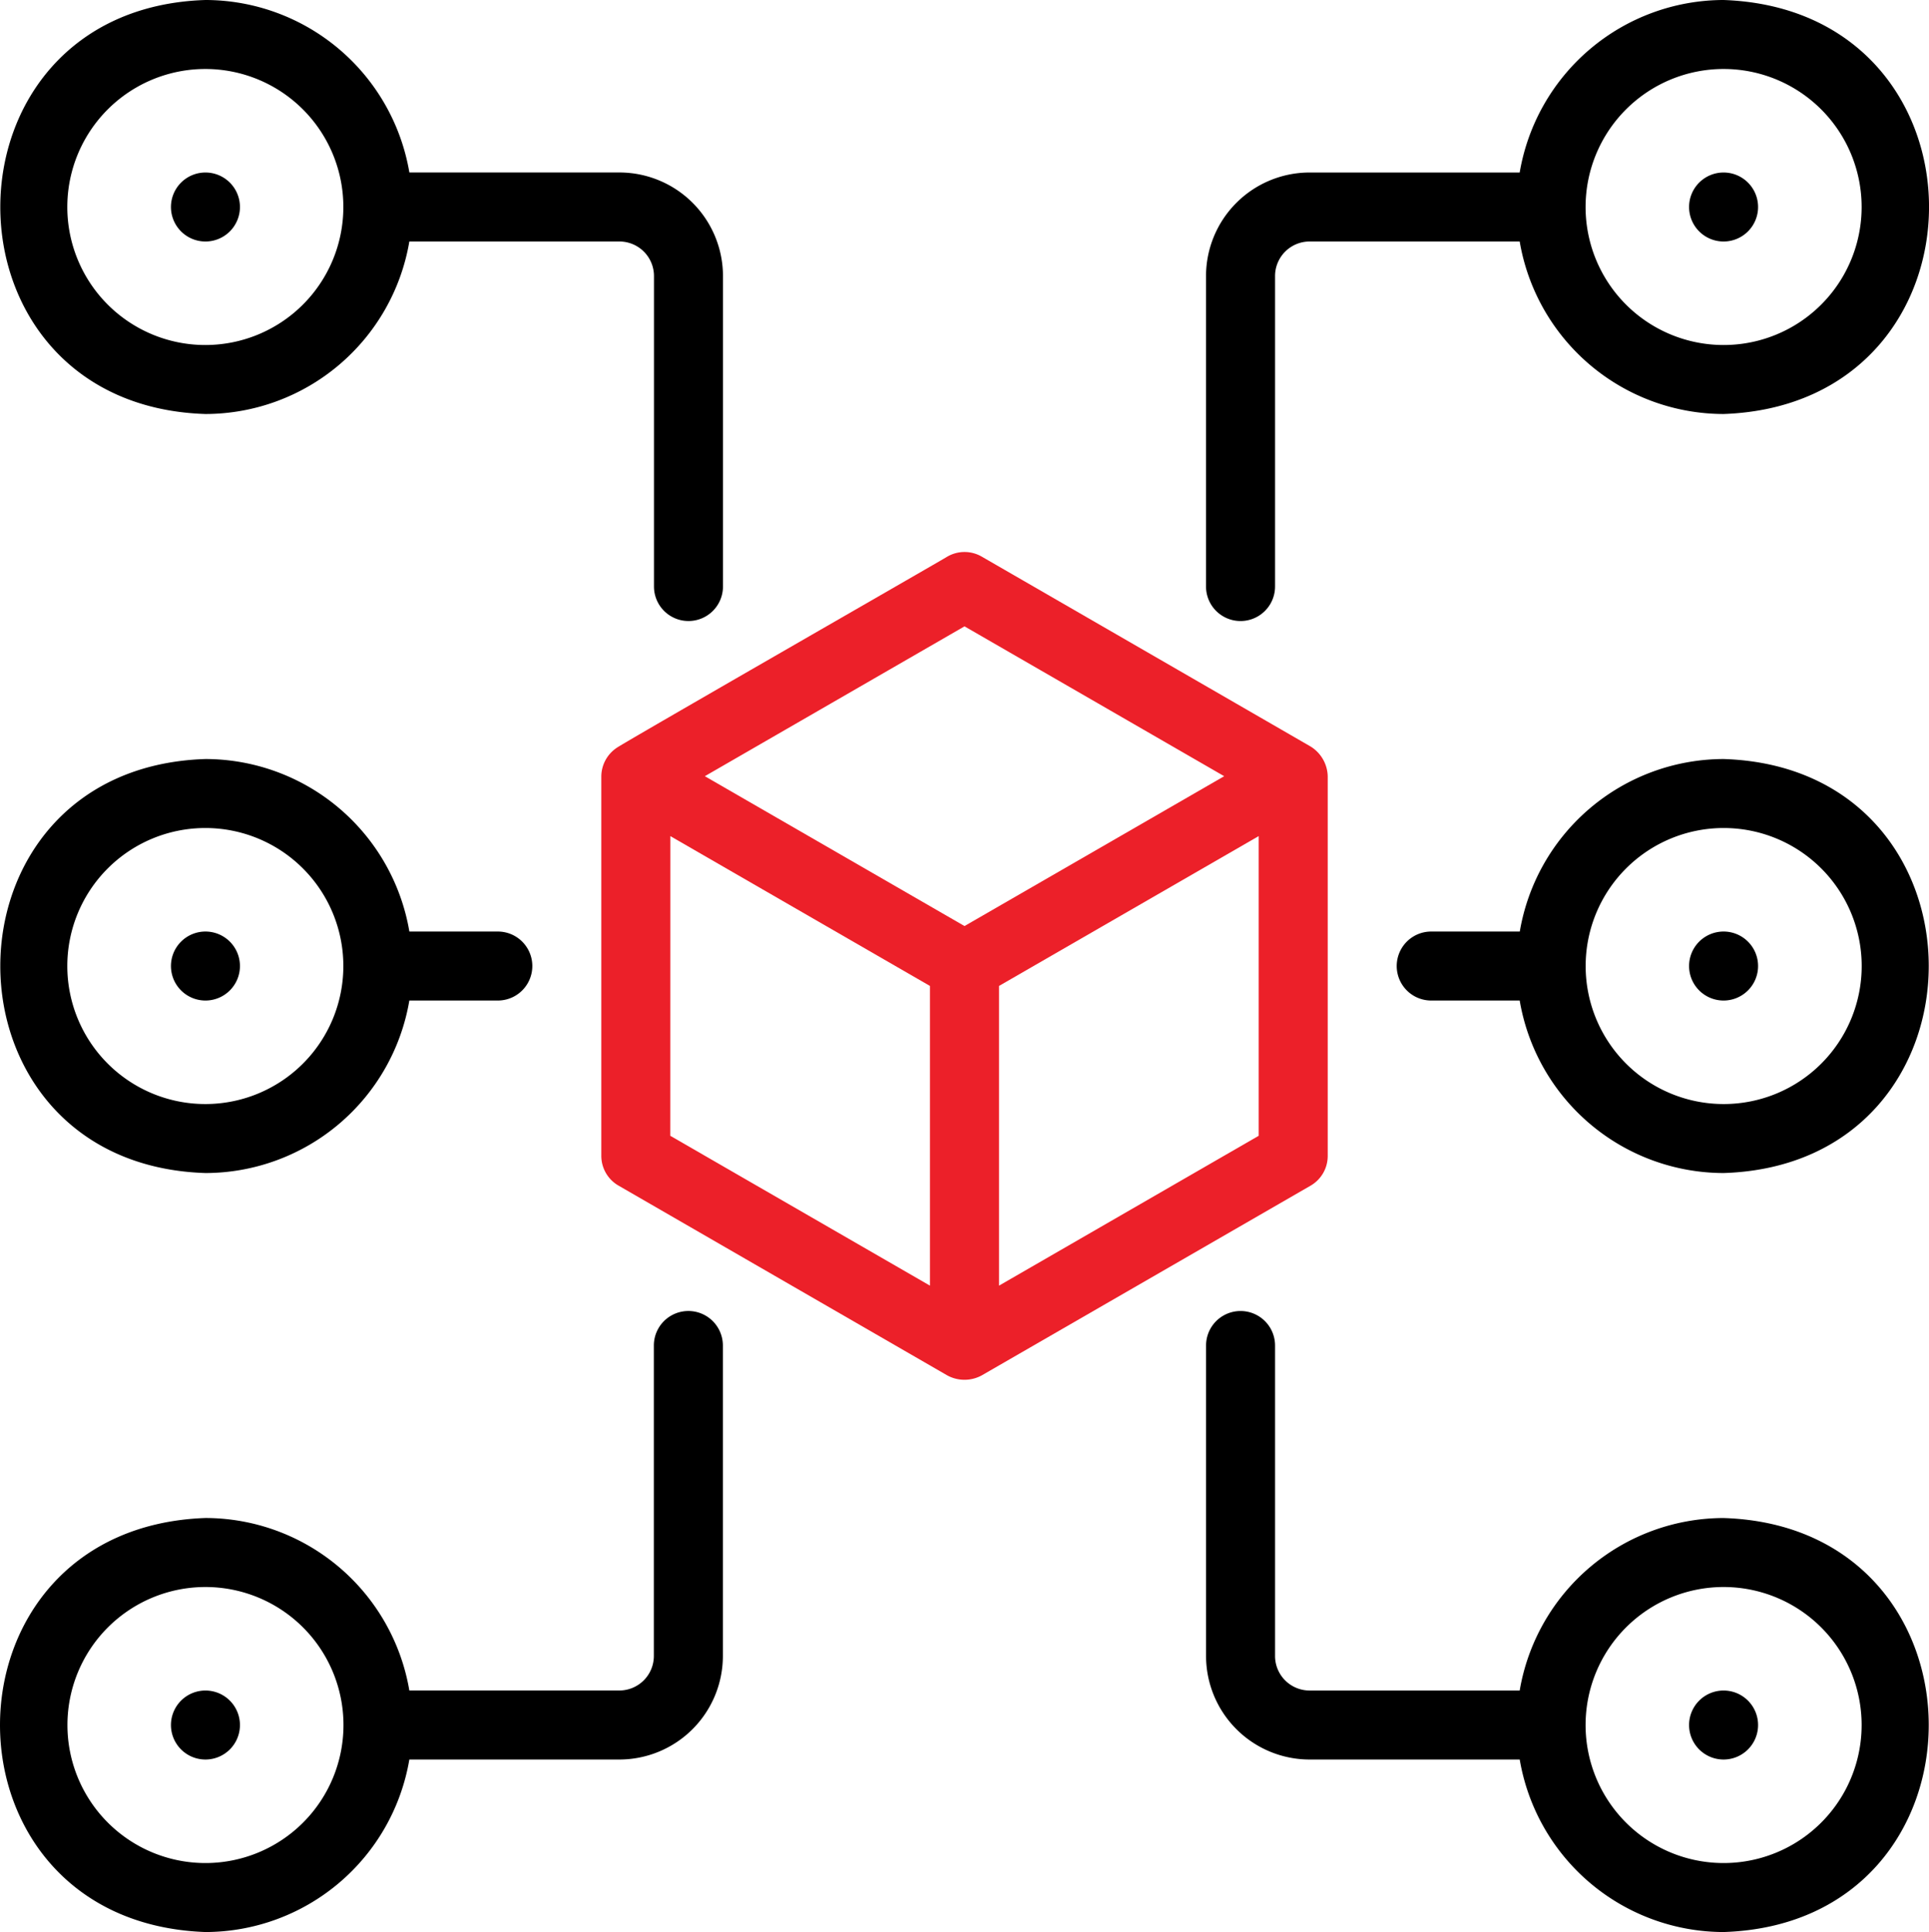
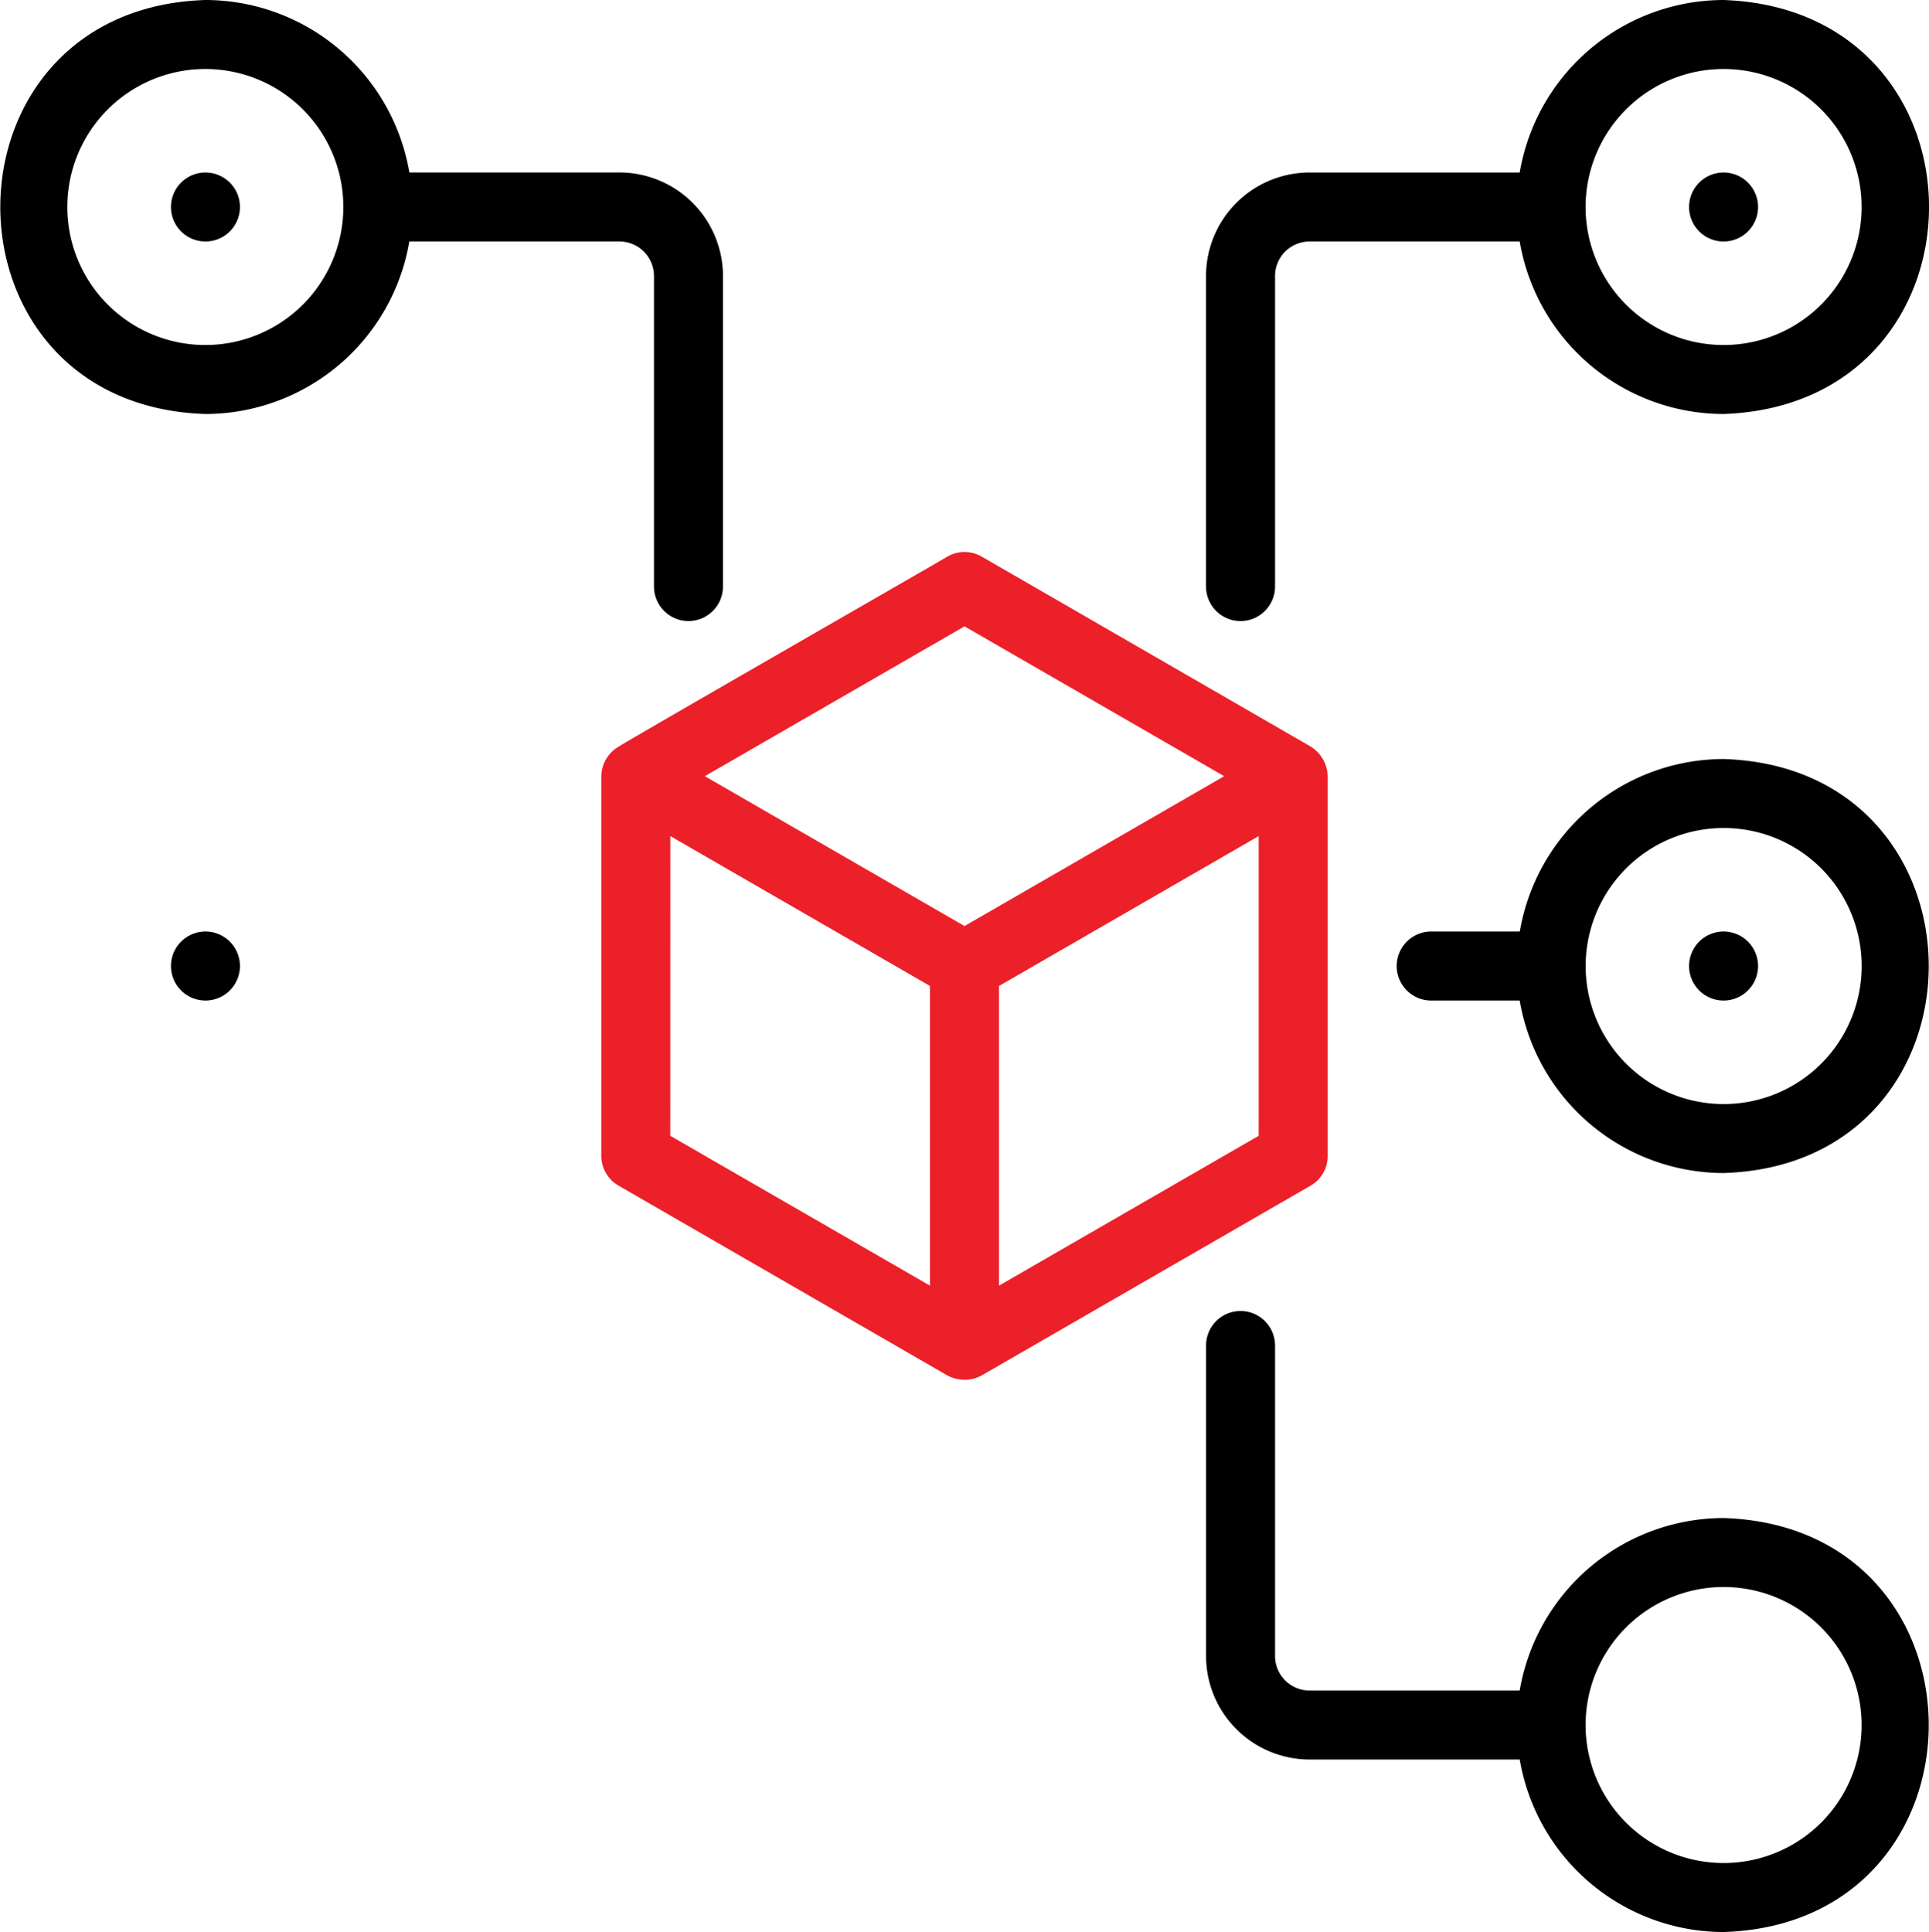
<svg xmlns="http://www.w3.org/2000/svg" width="61.789" height="61.89" viewBox="0 0 61.789 61.89">
  <g id="database" transform="translate(-4.045 -4)">
-     <path id="Path_502" data-name="Path 502" d="M10.626,61.893a6.636,6.636,0,0,0,6.531-5.526h6.731A3.319,3.319,0,0,0,27.2,53.052V43.105a1.105,1.105,0,1,0-2.211,0v9.946a1.107,1.107,0,0,1-1.105,1.105H17.157a6.636,6.636,0,0,0-6.531-5.526C1.856,48.939,1.847,61.582,10.626,61.893Zm0-11.052a4.421,4.421,0,1,1-4.421,4.421,4.421,4.421,0,0,1,4.421-4.421Z" transform="translate(0 3.996)" />
    <path id="Path_503" data-name="Path 503" d="M55.578,48.631a6.636,6.636,0,0,0-6.531,5.526H42.316a1.107,1.107,0,0,1-1.105-1.105V43.105a1.105,1.105,0,1,0-2.21,0v9.946a3.319,3.319,0,0,0,3.316,3.316h6.731a6.636,6.636,0,0,0,6.531,5.526C64.337,61.616,64.343,48.91,55.578,48.631Zm0,11.052A4.421,4.421,0,1,1,60,55.262a4.421,4.421,0,0,1-4.421,4.421Z" transform="translate(3.676 3.996)" />
    <path id="Path_504" data-name="Path 504" d="M10.625,17.262a6.636,6.636,0,0,0,6.531-5.526h6.731a1.107,1.107,0,0,1,1.105,1.105v9.947a1.105,1.105,0,1,0,2.21,0V12.841a3.319,3.319,0,0,0-3.316-3.316H17.157A6.636,6.636,0,0,0,10.625,4C1.866,4.277,1.86,16.983,10.625,17.262Zm0-11.052A4.421,4.421,0,1,1,6.2,10.631,4.421,4.421,0,0,1,10.625,6.21Z" transform="translate(0.001 0)" />
    <path id="Path_505" data-name="Path 505" d="M55.578,4a6.636,6.636,0,0,0-6.531,5.526H42.316A3.319,3.319,0,0,0,39,12.841v9.947a1.105,1.105,0,1,0,2.211,0V12.841a1.107,1.107,0,0,1,1.105-1.105h6.731a6.636,6.636,0,0,0,6.531,5.526C64.348,16.954,64.357,4.311,55.578,4Zm0,11.052A4.421,4.421,0,1,1,60,10.631a4.421,4.421,0,0,1-4.421,4.421Z" transform="translate(3.676)" />
    <path id="Path_506" data-name="Path 506" d="M10.105,11.21A1.105,1.105,0,1,0,9,10.105a1.105,1.105,0,0,0,1.105,1.105Z" transform="translate(0.521 0.526)" />
    <path id="Path_507" data-name="Path 507" d="M54.105,9a1.105,1.105,0,1,0,1.105,1.105A1.105,1.105,0,0,0,54.105,9Z" transform="translate(5.149 0.526)" />
-     <path id="Path_508" data-name="Path 508" d="M10.625,39.262a6.636,6.636,0,0,0,6.531-5.526H19.99a1.105,1.105,0,0,0,0-2.21H17.157A6.636,6.636,0,0,0,10.625,26C1.864,26.277,1.862,38.984,10.625,39.262Zm0-11.052A4.421,4.421,0,1,1,6.2,32.631a4.421,4.421,0,0,1,4.421-4.421Z" transform="translate(0.001 2.314)" />
    <path id="Path_509" data-name="Path 509" d="M55,26a6.636,6.636,0,0,0-6.531,5.526H45.632a1.105,1.105,0,0,0,0,2.21h2.834A6.636,6.636,0,0,0,55,39.262C63.757,38.985,63.76,26.278,55,26Zm0,11.052a4.421,4.421,0,1,1,4.421-4.421A4.421,4.421,0,0,1,55,37.052Z" transform="translate(4.257 2.314)" />
    <path id="Path_510" data-name="Path 510" d="M10.105,33.21A1.105,1.105,0,1,0,9,32.105a1.105,1.105,0,0,0,1.105,1.105Z" transform="translate(0.521 2.84)" />
    <path id="Path_511" data-name="Path 511" d="M54.105,31a1.105,1.105,0,1,0,1.105,1.105A1.105,1.105,0,0,0,54.105,31Z" transform="translate(5.149 2.84)" />
-     <path id="Path_512" data-name="Path 512" d="M10.105,55.21A1.105,1.105,0,1,0,9,54.105a1.105,1.105,0,0,0,1.105,1.105Z" transform="translate(0.521 5.153)" />
-     <path id="Path_513" data-name="Path 513" d="M54.105,53a1.105,1.105,0,1,0,1.105,1.105A1.105,1.105,0,0,0,54.105,53Z" transform="translate(5.149 5.153)" />
    <path id="Path_514" data-name="Path 514" d="M21.958,26.278a1.113,1.113,0,0,0-.485.905V39.34a1.1,1.1,0,0,0,.553.957l10.528,6.078a1.155,1.155,0,0,0,1.105,0L44.188,40.3a1.1,1.1,0,0,0,.553-.957V27.184a1.154,1.154,0,0,0-.553-.957L33.66,20.148a1.1,1.1,0,0,0-1.105,0C32.486,20.2,22.008,26.212,21.958,26.278ZM42.53,38.7l-8.318,4.8V33.9l8.318-4.8ZM33.107,22.381l8.318,4.8-8.318,4.8-8.318-4.8ZM23.684,29.1,32,33.9v9.6l-8.318-4.8Z" transform="translate(1.833 1.683)" fill="#ec2029" />
  </g>
</svg>